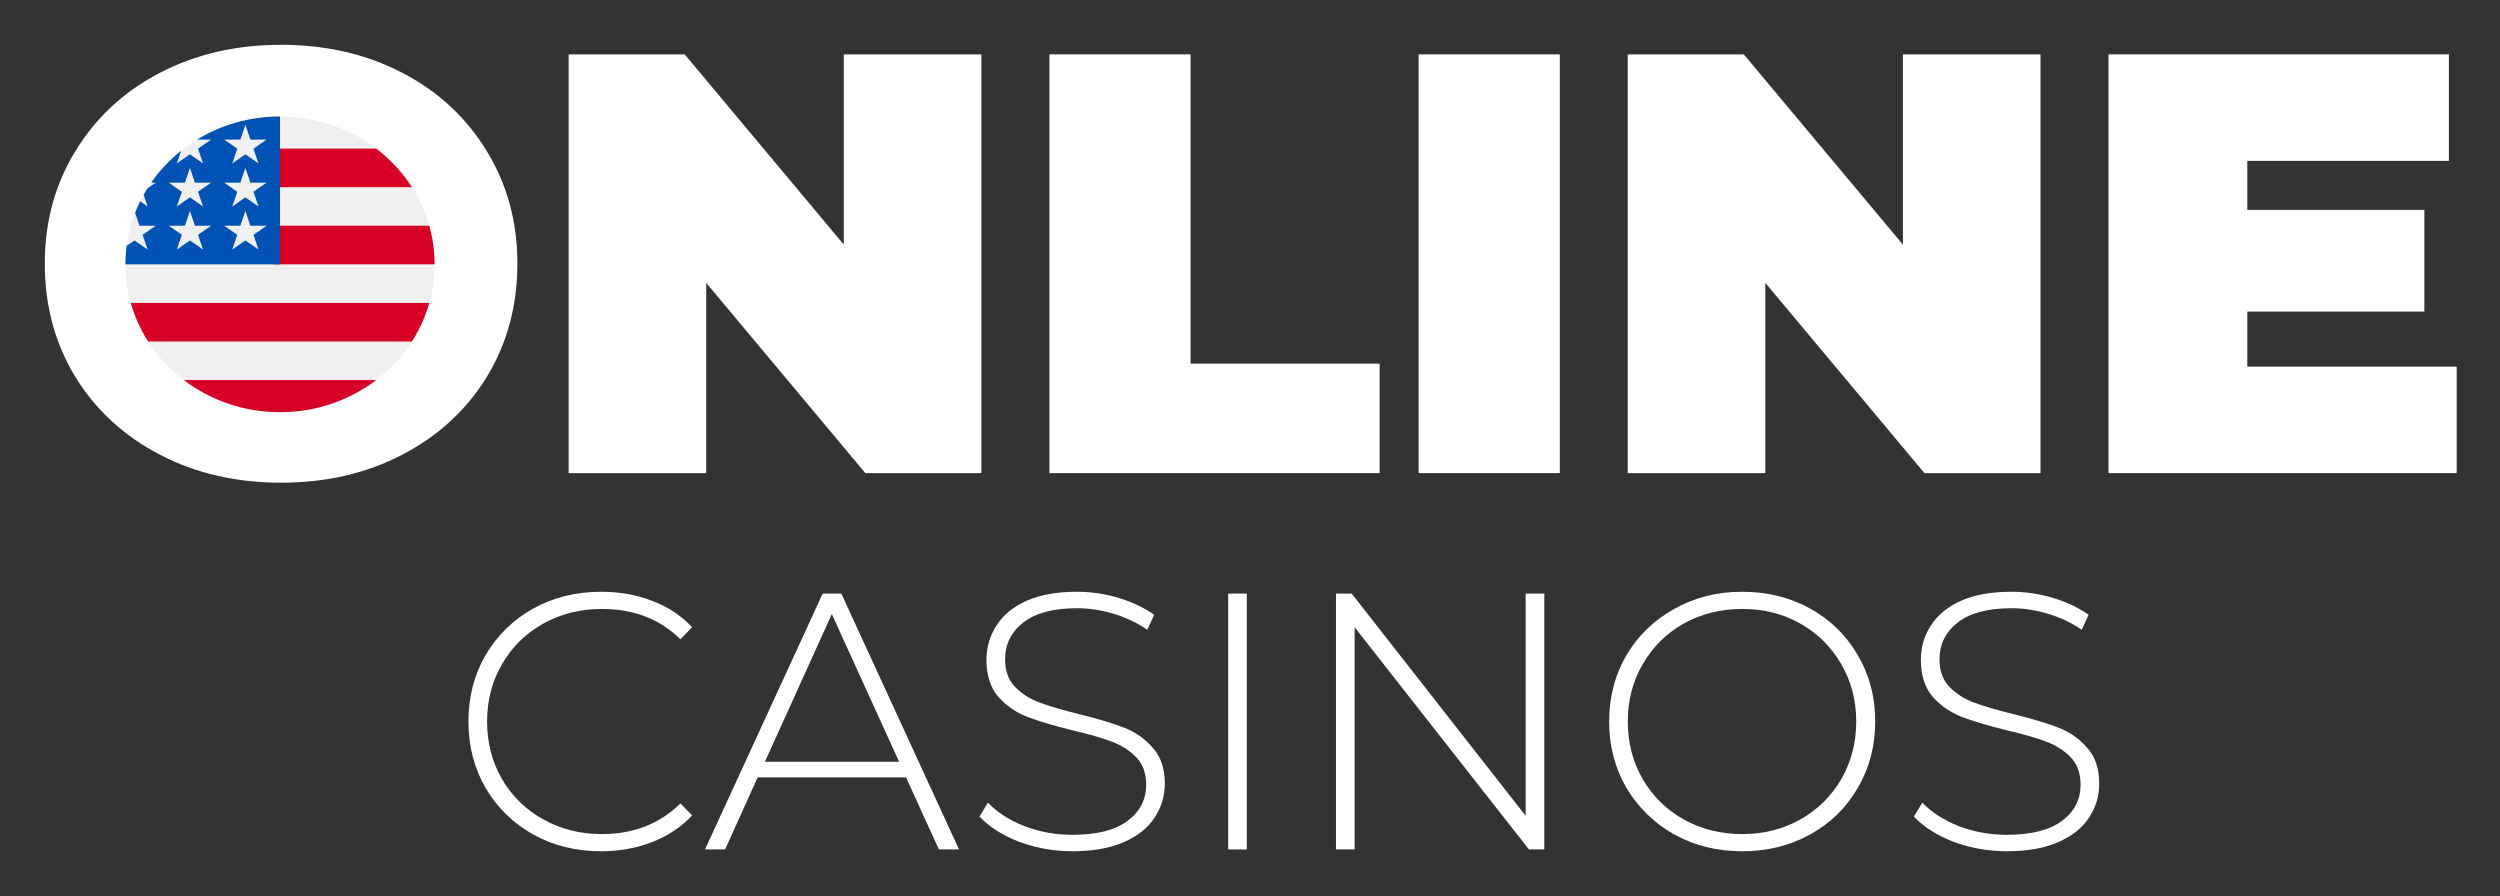
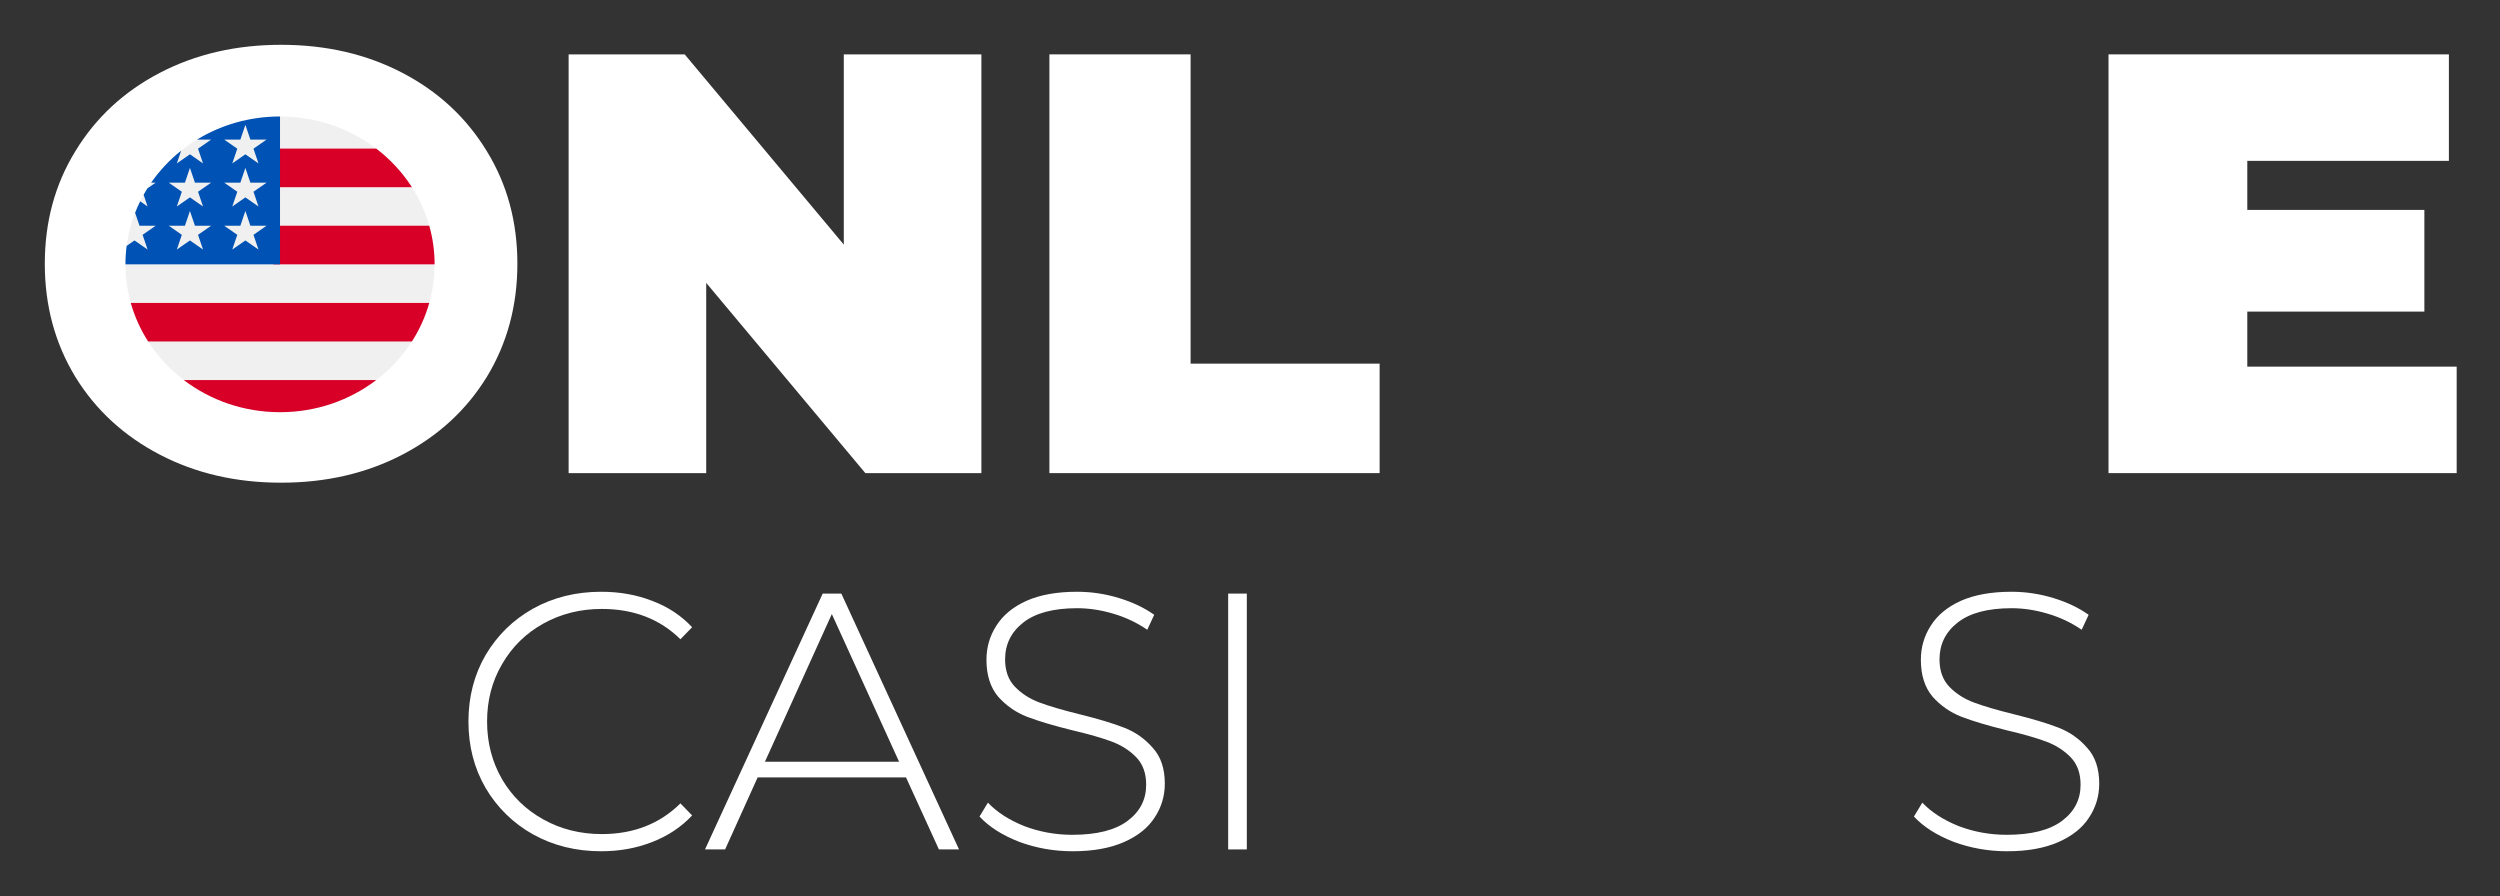
<svg xmlns="http://www.w3.org/2000/svg" width="558" height="200" viewBox="0 0 558 200" fill="none">
  <rect x="0" y="0" width="558" height="200" fill="#333333" stroke="none" />
  <path d="M447.989 190C443.802 190 439.805 189.293 435.998 187.879C432.245 186.411 429.308 184.534 427.188 182.25L429.064 179.15C431.076 181.271 433.768 183.012 437.14 184.371C440.566 185.677 444.155 186.329 447.908 186.329C453.346 186.329 457.452 185.296 460.226 183.229C462.999 181.163 464.386 178.471 464.386 175.153C464.386 172.597 463.652 170.558 462.184 169.035C460.715 167.512 458.893 166.343 456.718 165.527C454.543 164.711 451.606 163.869 447.908 162.998C443.72 161.965 440.348 160.959 437.792 159.98C435.291 159.001 433.143 157.506 431.348 155.493C429.608 153.427 428.737 150.68 428.737 147.254C428.737 144.481 429.472 141.952 430.94 139.668C432.408 137.329 434.638 135.48 437.629 134.12C440.675 132.761 444.454 132.081 448.968 132.081C452.123 132.081 455.222 132.543 458.268 133.468C461.313 134.392 463.951 135.643 466.181 137.22L464.631 140.565C462.347 138.988 459.818 137.791 457.044 136.976C454.325 136.16 451.633 135.752 448.968 135.752C443.693 135.752 439.696 136.812 436.977 138.933C434.257 141.054 432.898 143.801 432.898 147.173C432.898 149.729 433.632 151.768 435.1 153.291C436.569 154.814 438.391 155.983 440.566 156.799C442.741 157.614 445.705 158.484 449.458 159.409C453.645 160.442 456.99 161.448 459.492 162.427C461.993 163.406 464.114 164.902 465.855 166.914C467.649 168.872 468.547 171.537 468.547 174.908C468.547 177.682 467.785 180.211 466.262 182.495C464.794 184.779 462.51 186.601 459.41 187.961C456.31 189.32 452.503 190 447.989 190Z" fill="white" />
-   <path d="M388.856 190C383.254 190 378.197 188.749 373.683 186.248C369.169 183.691 365.607 180.211 362.996 175.806C360.44 171.401 359.162 166.479 359.162 161.041C359.162 155.602 360.44 150.68 362.996 146.275C365.607 141.87 369.169 138.417 373.683 135.915C378.197 133.359 383.254 132.081 388.856 132.081C394.457 132.081 399.515 133.332 404.029 135.834C408.543 138.335 412.078 141.789 414.634 146.194C417.244 150.599 418.549 155.548 418.549 161.041C418.549 166.533 417.244 171.482 414.634 175.887C412.078 180.292 408.543 183.746 404.029 186.248C399.515 188.749 394.457 190 388.856 190ZM388.856 186.166C393.642 186.166 397.965 185.078 401.826 182.903C405.688 180.728 408.733 177.736 410.963 173.93C413.193 170.068 414.308 165.772 414.308 161.041C414.308 156.309 413.193 152.04 410.963 148.233C408.733 144.372 405.688 141.354 401.826 139.178C397.965 137.003 393.642 135.915 388.856 135.915C384.07 135.915 379.719 137.003 375.804 139.178C371.942 141.354 368.897 144.372 366.667 148.233C364.437 152.04 363.323 156.309 363.323 161.041C363.323 165.772 364.437 170.068 366.667 173.93C368.897 177.736 371.942 180.728 375.804 182.903C379.719 185.078 384.07 186.166 388.856 186.166Z" fill="white" />
-   <path d="M344.686 132.489V189.592H341.26L302.348 139.994V189.592H298.188V132.489H301.695L340.525 182.087V132.489H344.686Z" fill="white" />
  <path d="M274.129 132.489H278.289V189.592H274.129V132.489Z" fill="white" />
  <path d="M239.429 190C235.241 190 231.244 189.293 227.437 187.879C223.685 186.411 220.748 184.534 218.627 182.25L220.503 179.15C222.515 181.271 225.207 183.012 228.579 184.371C232.005 185.677 235.595 186.329 239.347 186.329C244.786 186.329 248.892 185.296 251.665 183.229C254.439 181.163 255.826 178.471 255.826 175.153C255.826 172.597 255.091 170.558 253.623 169.035C252.155 167.512 250.333 166.343 248.157 165.527C245.982 164.711 243.045 163.869 239.347 162.998C235.16 161.965 231.788 160.959 229.232 159.98C226.73 159.001 224.582 157.506 222.787 155.493C221.047 153.427 220.177 150.68 220.177 147.254C220.177 144.481 220.911 141.952 222.379 139.668C223.848 137.329 226.078 135.48 229.069 134.12C232.114 132.761 235.894 132.081 240.408 132.081C243.562 132.081 246.662 132.543 249.707 133.468C252.753 134.392 255.391 135.643 257.62 137.22L256.07 140.565C253.786 138.988 251.257 137.791 248.484 136.976C245.765 136.16 243.073 135.752 240.408 135.752C235.133 135.752 231.135 136.812 228.416 138.933C225.697 141.054 224.337 143.801 224.337 147.173C224.337 149.729 225.071 151.768 226.54 153.291C228.008 154.814 229.83 155.983 232.005 156.799C234.181 157.614 237.145 158.484 240.897 159.409C245.085 160.442 248.429 161.448 250.931 162.427C253.433 163.406 255.554 164.902 257.294 166.914C259.089 168.872 259.986 171.537 259.986 174.908C259.986 177.682 259.225 180.211 257.702 182.495C256.234 184.779 253.949 186.601 250.849 187.961C247.75 189.32 243.943 190 239.429 190Z" fill="white" />
  <path d="M202.224 173.522H169.104L161.844 189.592H157.357L183.625 132.489H187.785L214.053 189.592H209.566L202.224 173.522ZM200.674 170.014L185.664 137.057L170.736 170.014H200.674Z" fill="white" />
  <path d="M134.169 190C128.567 190 123.509 188.749 118.996 186.248C114.536 183.746 111.001 180.292 108.391 175.887C105.835 171.482 104.557 166.533 104.557 161.041C104.557 155.548 105.835 150.599 108.391 146.194C111.001 141.789 114.536 138.335 118.996 135.834C123.509 133.332 128.567 132.081 134.169 132.081C138.302 132.081 142.109 132.761 145.589 134.12C149.07 135.426 152.034 137.383 154.481 139.994L151.871 142.686C147.302 138.172 141.456 135.915 134.332 135.915C129.546 135.915 125.195 137.003 121.28 139.178C117.364 141.354 114.291 144.372 112.062 148.233C109.832 152.04 108.717 156.309 108.717 161.041C108.717 165.772 109.832 170.068 112.062 173.93C114.291 177.736 117.364 180.728 121.28 182.903C125.195 185.078 129.546 186.166 134.332 186.166C141.402 186.166 147.248 183.882 151.871 179.314L154.481 182.006C152.034 184.616 149.043 186.601 145.508 187.961C142.027 189.32 138.248 190 134.169 190Z" fill="white" />
  <path d="M548.329 81.833V105.599H470.621V12.136H546.593V35.903H501.597V46.851H541.119V69.549H501.597V81.833H548.329Z" fill="white" />
-   <path d="M455.44 12.136V105.599H429.538L394.022 63.14V105.599H363.312V12.136H389.215L424.731 54.595V12.136H455.44Z" fill="white" />
-   <path d="M316.633 12.136H348.143V105.599H316.633V12.136Z" fill="white" />
  <path d="M234.229 12.136H265.739V81.165H307.931V105.599H234.229V12.136Z" fill="white" />
  <path d="M219.046 12.136V105.599H193.143L157.627 63.14V105.599H126.918V12.136H152.821L188.336 54.595V12.136H219.046Z" fill="white" />
  <path d="M62.74 107.735C52.681 107.735 43.647 105.644 35.636 101.46C27.624 97.276 21.349 91.491 16.809 84.103C12.27 76.626 10 68.214 10 58.868C10 49.521 12.27 41.154 16.809 33.766C21.349 26.289 27.624 20.459 35.636 16.275C43.647 12.092 52.681 10 62.74 10C72.798 10 81.833 12.092 89.844 16.275C97.855 20.459 104.13 26.289 108.67 33.766C113.21 41.154 115.479 49.521 115.479 58.868C115.479 68.214 113.21 76.626 108.67 84.103C104.13 91.491 97.855 97.276 89.844 101.46C81.833 105.644 72.798 107.735 62.74 107.735ZM62.74 82.233C66.656 82.233 70.172 81.299 73.288 79.43C76.492 77.471 79.029 74.756 80.898 71.285C82.767 67.724 83.702 63.585 83.702 58.868C83.702 54.15 82.767 50.056 80.898 46.584C79.029 43.023 76.492 40.309 73.288 38.439C70.172 36.481 66.656 35.502 62.74 35.502C58.823 35.502 55.263 36.481 52.058 38.439C48.943 40.309 46.45 43.023 44.581 46.584C42.712 50.056 41.777 54.15 41.777 58.868C41.777 63.585 42.712 67.724 44.581 71.285C46.45 74.756 48.943 77.471 52.058 79.43C55.263 81.299 58.823 82.233 62.74 82.233Z" fill="white" />
  <g clip-path="url(#clip0_5600_13854)">
    <path d="M62.5 92C81.554 92 97 77.225 97 59C97 40.775 81.554 26 62.5 26C43.446 26 28 40.775 28 59C28 77.225 43.446 92 62.5 92Z" fill="#F0F0F0" />
    <path d="M61.002 59H97.002C97.002 56.022 96.587 53.136 95.813 50.391H61.002V59Z" fill="#D80027" />
    <path d="M61.002 41.783H91.938C89.826 38.486 87.126 35.573 83.978 33.174H61.002V41.783Z" fill="#D80027" />
    <path d="M62.501 92C70.621 92 78.084 89.316 83.977 84.826H41.025C46.919 89.316 54.382 92 62.501 92Z" fill="#D80027" />
    <path d="M33.065 76.217H91.937C93.633 73.571 94.948 70.678 95.812 67.609H29.189C30.054 70.678 31.369 73.571 33.065 76.217V76.217Z" fill="#D80027" />
    <path d="M43.981 31.153H47.125L44.201 33.186L45.318 36.474L42.393 34.442L39.469 36.474L40.434 33.633C37.859 35.685 35.602 38.088 33.743 40.767H34.75L32.889 42.06C32.599 42.523 32.32 42.993 32.054 43.47L32.943 46.087L31.284 44.934C30.872 45.77 30.495 46.624 30.156 47.496L31.135 50.38H34.75L31.826 52.412L32.943 55.7L30.018 53.668L28.267 54.885C28.091 56.233 28 57.606 28 59H62.5C62.5 40.775 62.5 38.626 62.5 26C55.685 26 49.331 27.891 43.981 31.153V31.153ZM45.318 55.7L42.393 53.668L39.469 55.7L40.586 52.412L37.662 50.38H41.276L42.393 47.091L43.51 50.38H47.125L44.201 52.412L45.318 55.7ZM44.201 42.799L45.318 46.087L42.393 44.055L39.469 46.087L40.586 42.799L37.662 40.767H41.276L42.393 37.478L43.51 40.767H47.125L44.201 42.799ZM57.693 55.7L54.768 53.668L51.844 55.7L52.961 52.412L50.037 50.38H53.651L54.768 47.091L55.885 50.38H59.5L56.576 52.412L57.693 55.7ZM56.576 42.799L57.693 46.087L54.768 44.055L51.844 46.087L52.961 42.799L50.037 40.767H53.651L54.768 37.478L55.885 40.767H59.5L56.576 42.799ZM56.576 33.186L57.693 36.474L54.768 34.442L51.844 36.474L52.961 33.186L50.037 31.153H53.651L54.768 27.865L55.885 31.153H59.5L56.576 33.186Z" fill="#0052B4" />
  </g>
  <defs>
    <clipPath id="clip0_5600_13854">
      <rect width="69" height="66" fill="white" transform="translate(28 26)" />
    </clipPath>
  </defs>
</svg>